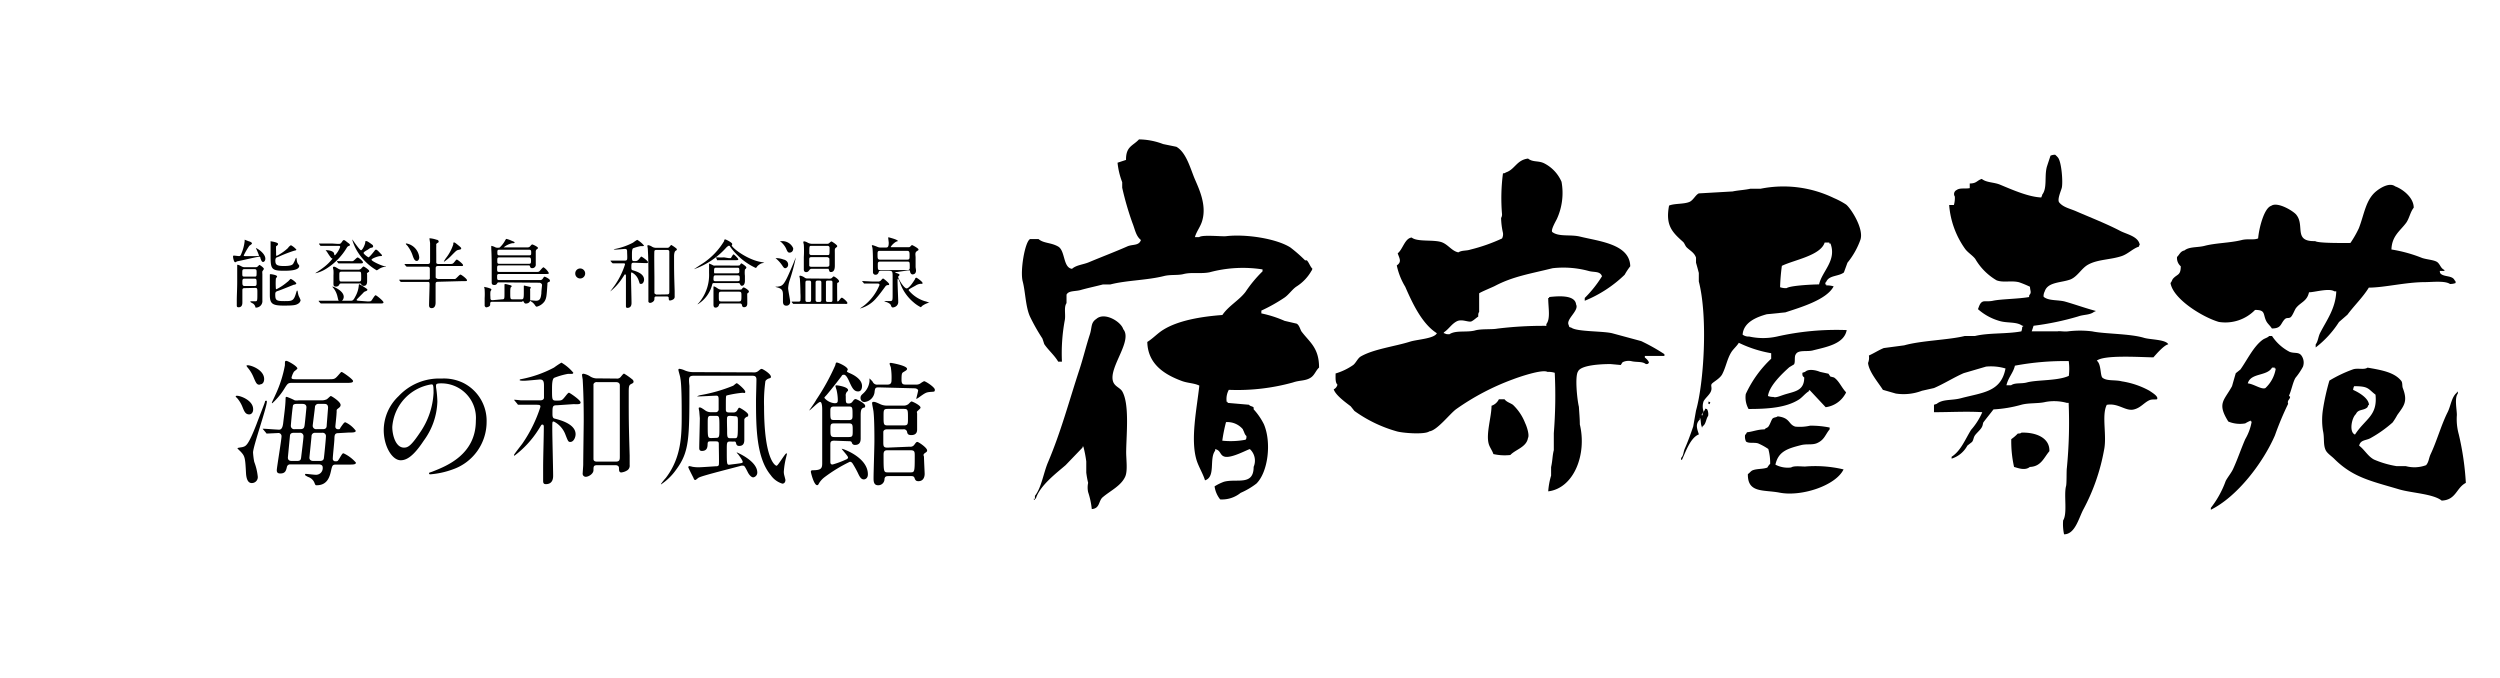
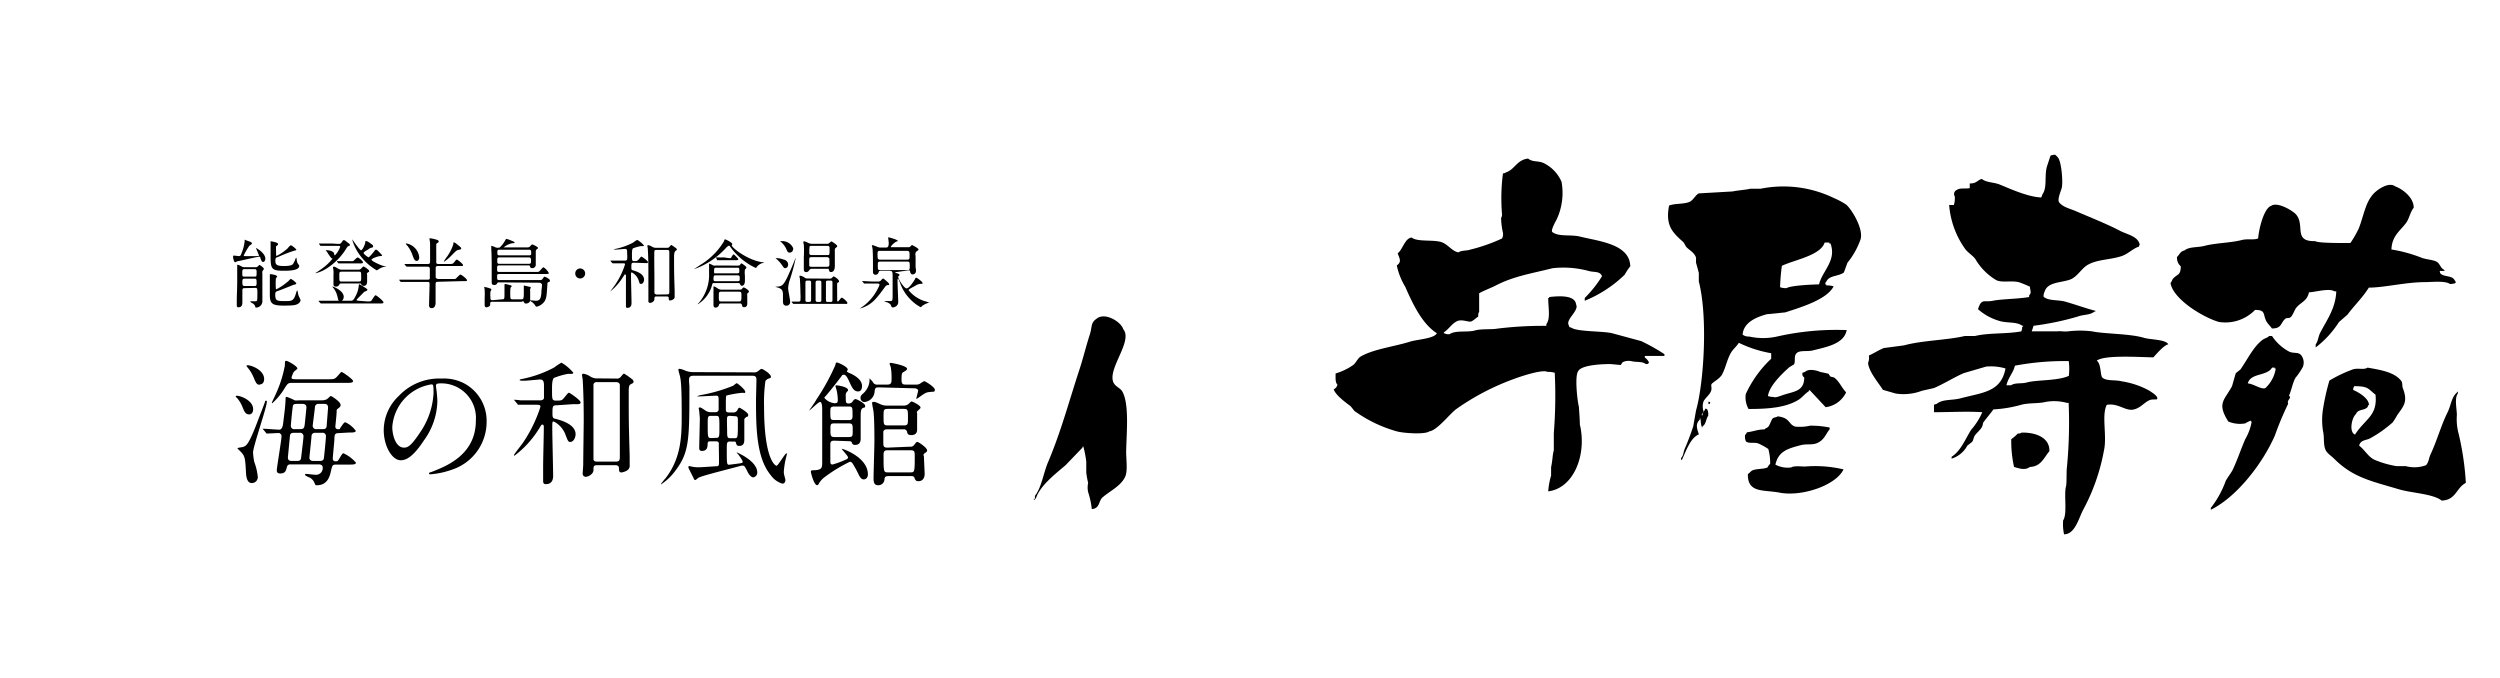
<svg xmlns="http://www.w3.org/2000/svg" viewBox="0 0 295 80">
  <defs>
    <style>.cls-1{fill-rule:evenodd;}.cls-2{fill:none;}</style>
  </defs>
  <title>hd_logo_tb</title>
  <g id="レイヤー_2" data-name="レイヤー 2">
    <g id="文字類">
      <path class="cls-1" d="M273.25,40.64V41A11.73,11.73,0,0,0,276,38l1-.87c.8-1.08,1.82-2.05,2.52-3.19,1.79,0,4.34-.64,6.58-.65.9,0,2.4-.19,3,.22a1.88,1.88,0,0,0,.66-.11c0-.23,0-.21-.12-.33-.25-.58-1.2-.37-1.64-.77-.09-.12-.07-.09-.11-.33h.55v-.11c-.44-.22-.45-.55-.77-.87s-1.23-.34-1.86-.55a16.77,16.77,0,0,0-3.62-1c.05-1.63,1.06-2.21,1.76-3.18.35-.51.47-1.26.87-1.75,0-1.22-1.33-2.21-2.19-2.52-.71-.53-1.85.27-2.19.54-1.28,1-1.44,2.7-2.09,4.39a12.38,12.38,0,0,1-1,1.75c-.67,0-3.79.05-4.16-.22-2.58.08-1.22-1.8-2.19-3.06-.25-.41-2.24-1.65-3-1.1-.86.27-1.45,2.72-1.54,3.84-.52.23-1.23,0-2,.21-1.37.33-3,.33-4.28.66-.83.23-1.83.08-2.41.55-.5.11-.58.48-.88.77a1.28,1.28,0,0,0,.44,1.1c0,1.07-.39.91-.87,1.42-.16.15-.18.4-.34.55.3,1.92,3.86,4.07,5.71,4.6a4.89,4.89,0,0,0,4.27-1.42c1.27,0,.91.5,1.32,1.32.16.32.48.56.66.87,1.15,0,1-.57,1.53-1.1.24-.22.42-.06.66-.21s.51-.92.66-1.1c.53-.69,1.31-.79,1.53-1.86.66,0,2.39-.53,3-.11h.22c-.07,2-1.14,3.42-1.86,4.82C273.54,39.7,273.56,40.22,273.25,40.64Zm-3.07.88a5.52,5.52,0,0,1-2.08-1.87h-.34c-.21.22-.49.25-.76.44-1.08.78-1.84,2.4-2.63,3.51l-.55.44c-.15.51-.29,1-.44,1.53-.93,1.71-1.8,2-.44,4.17a3.56,3.56,0,0,0,2,.22,4,4,0,0,1,.66-.33v.11h.1a6.16,6.16,0,0,1-.76,2.08c-.54,1.25-.88,2.31-1.43,3.51-.2.45-.66,1-.88,1.43a11.44,11.44,0,0,1-1.75,3.17v.22c3.11-1.54,6.14-5.51,7.56-8.77A36.28,36.28,0,0,1,270,47.65c-.16-.45.3-.55.22-.88h-.11v-.11c.26-.53.46-1.6.76-2.08a7.89,7.89,0,0,0,.88-1.31A1.43,1.43,0,0,0,271.6,42C271.27,41.49,270.77,41.74,270.18,41.52Zm-2.86,4.27c-.45.22-1.38-.49-2.08-.55.34-1.27,2.26-.82,2.86-1.86h.32v.11h.12A4,4,0,0,1,267.32,45.79Zm22.82,5.48a6.75,6.75,0,0,1-.23-2.3c0-.67-.3-2,.11-2.52v-.22h-.11v.11c-.63.49-.71,1.55-1.09,2.3-.75,1.49-1.28,3.42-2,4.94-.25.55-.2.9-.54,1.31a3.93,3.93,0,0,1-2.41.11h-1.1a11.19,11.19,0,0,1-2.63-.77c-.73-.38-1.13-1.18-1.76-1.64.16-.7.77-.59,1.32-.88a14.5,14.5,0,0,0,2.63-1.86,7.7,7.7,0,0,0,.55-.88c.78-1.09,1.27-1.58.65-3.18-.1-.28,0-.65-.21-.88-.82-1-2.35-1.25-3.95-1.53-.42.3-1.19,0-1.76.22a15.74,15.74,0,0,0-2.74,1.31,26.11,26.11,0,0,0-.76,3.4,8.16,8.16,0,0,0,0,2.52c.2.87,0,1.63.33,2.31.2.38.68.68,1,1,2.21,2.2,4.3,2.61,7.68,3.61,1.46.43,4,.52,5,1.32,1.71-.07,1.71-1.51,2.85-2.09A33.11,33.11,0,0,0,290.14,51.27ZM278,48.86c.26-.6.88-.39,1.32-.77.12-.1.05-.22.22-.33-.06-.81-1.25-1.48-1.87-1.75a1.06,1.06,0,0,1,.12-.44c1.74,0,1.61.31,2.52,1,.26,2.52-1.2,2.82-2.42,4.71C277.16,51,277.5,49.29,278,48.86Z" />
-       <path class="cls-1" d="M153,38.19l-1.42-.33a13.71,13.71,0,0,0-2.74-.88v-.33a19.41,19.41,0,0,0,2.74-1.54c.5-.34.93-1,1.42-1.31a5.21,5.21,0,0,0,1.76-1.86c.1-.12,0,0,.11-.22-.28-.28-.39-.71-.66-1H154a17,17,0,0,0-1.75-1.53c-1.7-1.06-5.28-1.59-7.57-1.32-.52.06-2.77-.2-3.18.11H141c.19-.7.68-1.23.88-2,.5-1.8-.37-3.64-.88-4.82s-1-3.17-2.19-3.84L137.25,17a8.15,8.15,0,0,0-2.85-.55c-.73.78-1.55.82-1.53,2.42l-1,.33a8.81,8.81,0,0,0,.55,2.3v.65a35.12,35.12,0,0,0,1.21,4.17c.3.74.4,1.53,1,2-.24.72-1,.47-1.64.77-1.4.62-3.09,1.26-4.49,1.85-.68.29-1.48.32-2,.78-1.08-.13-.78-2.14-1.64-2.63s-1.71-.36-2.31-.88h-1c-.6.29-1.2,3.74-.87,5s.33,3,.87,4.17A22.83,22.83,0,0,0,123,39.94c.08.22.15.44.22.66.47.71,1.21,1.32,1.65,2.08h.44a21.39,21.39,0,0,1,.32-4.82c.16-.67-.13-1.59.22-2.09v-1c.24-.49,1-.37,1.64-.54.76-.22,1.83-.45,2.64-.66H131c1.92-.5,4.33-.49,6.36-1,.75-.19,1.63-.06,2.29-.23,1-.25,2,0,3.08-.21a15.11,15.11,0,0,1,6.25-.34v.23a15,15,0,0,0-2,2.41c-.75,1-2,1.65-2.74,2.74-2.57.19-5.26.66-7,1.76-.65.4-1.18,1-1.86,1.42.06,2.64,2.07,3.86,4.06,4.6.72.27,1.47.25,2.08.55-.29,2.71-1.07,6.31-.33,8.78.24.79.77,1.63,1,2.4,1.3-.41.46-2.55,1.2-3.5V53c.68.13.53.72,1.1.88.81.25,2.84-.91,3-.88a1.85,1.85,0,0,1,.44,2.09c0,2.29-2,1.34-3.51,1.76a5.92,5.92,0,0,0-1.1.54,3.16,3.16,0,0,0,.66,1.54,3.48,3.48,0,0,0,2.41-.77,8.77,8.77,0,0,0,1.87-1.1c1.37-1.36,1.8-4.84.88-7a7.63,7.63,0,0,0-1.21-1.76v-.22c-.19-.18-.38-.11-.55-.32l-2.52-.22v-.12h-.11A2.25,2.25,0,0,1,145,46a24.51,24.51,0,0,0,7.57-.87c.8-.28,1.45-.16,2.08-.56.47-.29.6-.83,1-1.2,0-2.36-1.14-3-2.09-4.28C153.41,38.82,153.3,38.34,153,38.19Zm-6.35,12.5c.19.27.18.55.43.76,0,.26,0,.31-.11.44a9.44,9.44,0,0,1-2.74.11,18.8,18.8,0,0,1,.44-2.19A2.39,2.39,0,0,1,146.69,50.69Z" />
      <path class="cls-1" d="M132.43,46.19c-.27-.46-.91-.57-1.1-1.21-.49-1.67,2.36-4.78,1.21-6.14-.26-.89-2.22-2.07-3.18-1.2-.68.45-.48,1-.77,1.86-.42,1.29-.75,2.67-1.2,4.06-1.23,3.73-2.19,7.38-3.73,11-.52,1.22-.77,3-1.54,3.95v.33h.11c.46-1.53,2.41-3,3.51-3.95l2-2.08v-.11h.1a13.93,13.93,0,0,1,.34,1.75v1.32a10.41,10.41,0,0,0,.22,1.21,2.58,2.58,0,0,0,0,1.09,9.53,9.53,0,0,1,.43,2c1-.07.77-1,1.32-1.42.87-.74,2.15-1.33,2.63-2.42.32-.74.08-2.14.11-3.07C132.93,51.06,133.27,47.66,132.43,46.19Z" />
      <path class="cls-1" d="M122,59h.1c-.07-.21,0-.1-.1-.22Z" />
      <path class="cls-1" d="M190.26,39.33c-1.08-.28-4.16-.17-4.83-.66-.3-.11-.22,0-.33-.33-.35-.67,1.26-1.69.88-2.41-.12-1.16-2.09-1-3.18-.88v.11h-.11c0,1.16.29,2.43-.22,3.08v.21a44.36,44.36,0,0,0-5.81.33c-.6.12-1.91,0-2.63.22-1,.25-2.23-.06-3,.44-.28,0-.41,0-.55-.11h-.11v-.11c.56-.35.92-1,1.54-1.31s1.42.18,1.75,0,.47-.36.77-.55c0-.28,0-.41.11-.55V34.62c.08-.12,1.6-.74,1.86-.88,2.15-1.13,4.12-1.42,6.8-2.09a11.32,11.32,0,0,1,4.28.33c.62.17,1.27,0,1.53.55,0,.11.09,0,0,.11A13.87,13.87,0,0,1,187,35.16v.33a14.82,14.82,0,0,0,4.71-3.07,7.74,7.74,0,0,1,.66-1c-.06-2.62-3.65-2.94-5.92-3.5-1.13-.28-2.52.06-3.29-.55-.17-.25.39-1.21.55-1.53a7.36,7.36,0,0,0,.55-4.39,4.39,4.39,0,0,0-2.09-2.2c-.68-.31-1.3-.09-1.86-.54-1.36.17-1.55,1.3-2.63,1.64-.12.1-.1.07-.33.11a22.39,22.39,0,0,0-.11,4.82.79.79,0,0,1-.11.44,8.68,8.68,0,0,0,.22,1.76,1.06,1.06,0,0,1-.11.66,20.37,20.37,0,0,1-3.73,1.31c-.5.17-1,.06-1.42.33-.78-.15-1.21-.94-2-1.21-1-.32-2.85,0-3.51-.54-.81.08-1.05,1.4-1.65,1.86.18.57.53,1-.11,1.43a8,8,0,0,0,1,2.52c.87,2,2,4.39,3.73,5.48-.31.65-2.36.73-3.18,1-1.82.57-4.3.87-5.81,1.75-.35.21-.56.75-.88,1a7.23,7.23,0,0,1-2.08,1c0,.55-.05,1.06.22,1.32a.81.81,0,0,1-.44.55c.21.69,1.41,1.55,2,2l.44.55a15.92,15.92,0,0,0,5,2.41c.67.2,3.3.41,3.84,0,.93-.11,2.42-2.08,3.18-2.63a28.65,28.65,0,0,1,6.69-3.51c.59-.23,3.44-1.22,4.06-.88a2.63,2.63,0,0,1,.87.11,56.22,56.22,0,0,1-.11,7.13v2c-.17.64-.14,1.2-.32,2v1a8.55,8.55,0,0,0-.34,1.86c3-.36,4.59-4.32,3.73-7.9,0-.69-.07-1.38-.11-2.08-.19-.74-.5-3.59-.1-4.17.33-.74,2.62-.87,3.83-.87l1.21.11c.07-.11.14-.22.22-.33a1.62,1.62,0,0,1,1.09-.11c.6.13,1.24,0,1.65.33.23,0,.2,0,.33-.11s-.25-.53-.45-.66V42h2.31v-.21a22.75,22.75,0,0,0-2.74-1.54Z" />
-       <path class="cls-1" d="M178.53,47.77c-.36-.25-.73-.31-1-.66h-.66a1.5,1.5,0,0,1-.87.77c0,1.3-.67,3.3-.33,4.5.11.4.42.79.55,1.2a6,6,0,0,0,2,.11c.61-.65,1.9-.92,2.08-2,.2-.36-.15-1.4-.33-1.76A5.93,5.93,0,0,0,178.53,47.77Z" />
      <path class="cls-1" d="M217.83,24.13a9.25,9.25,0,0,0-1.43-.76,13.65,13.65,0,0,0-8.65-1.1h-1.21c-.58.14-1.51.19-2.08.32l-4,.23c-.39.18-.64.79-1.09,1-.67.29-1.8.17-2.42.44-.44,2.32.35,3.12,1.65,4.28.18.16.25.48.44.66.39.38.89.61,1.09,1.2V31c.09.3.25.89.33,1.21v1c1.09,4.24.59,12-.33,15.24l-.33,1.87c-.28.84-.65,1.85-1,2.63-.19.46-.13.78-.43,1.09v.22h.1c.43-.91,1-2.63,2-3-.19-.59-.47-1.21.11-1.75v-.22c.15.2.08.78.22,1v.11c.14.07.07-.06.11-.11.4-.21.39-.87.65-1.21a1.27,1.27,0,0,0-.11-.77c-.11-.1,0,0-.21-.1a2,2,0,0,1-.33.54V49h-.11c0-.23.16-.29.22-.44a1.89,1.89,0,0,1,0-1.2c.2-.4.72-.77.88-1.21s-.09-.66.11-.88.93-.6,1.2-1.09c.46-.87.58-1.81,1.09-2.63.24-.38.65-.71.88-1.1A14.21,14.21,0,0,0,209,41.68v.65a13.4,13.4,0,0,0-3,4.17,2.78,2.78,0,0,0,.33,1.76c2.39,0,4.43-.17,5.92-1.1.43-.27.74-.72,1.2-1v-.11h.11l1.87,2a3.12,3.12,0,0,0,2.3-1.54c.09-.12,0,0,.11-.22-.52-.52-.81-1.33-1.43-1.75l-.43-.11-.22-.33-1-.22c-.44-.19-1.35-.4-1.76,0l-.32.11c0,.32,0,.38.22.55,0,1.68-1.26,1.64-2.52,2.08-.28.09-.89.35-1.1.22a1.84,1.84,0,0,1-.66-.11c.16-1.23,1.73-2.69,2.52-3.4l.55-.33c.19-.28,0-.93.22-1.2.29-.55,1.31-.27,2-.45,1.54-.4,3.7-.74,4-2.4a31.79,31.79,0,0,0-8.22.76,7.57,7.57,0,0,1-3.29,0,1.16,1.16,0,0,1-.77-.22c.1-1.45,1.62-2.07,2.85-2.41l2.19-.22c1.82-.6,4.88-1.49,5.7-3.07a2.67,2.67,0,0,0-.87-.11v-.11h-.11c0-.23,0-.2.11-.33.35-.78,1.44-.6,2.08-1.09L218,31a9.11,9.11,0,0,0,1.54-2.74C219.94,26.94,218.38,24.55,217.83,24.13Zm-3.18,9.43c-.72,0-3.39.13-3.83.44a2,2,0,0,1-.77-.11,24,24,0,0,1,.21-2.52c1.43-.7,4.57-1.21,5.05-2.75h.55v.12H216C216.75,30.75,215,32,214.65,33.56Z" />
      <path class="cls-1" d="M201.6,47.38c.05.23-.18.16.12.32C201.79,47.46,201.94,47.5,201.6,47.38Z" />
      <path class="cls-1" d="M213,55.05c-.48,0-1.34-.11-1.64.11a3.13,3.13,0,0,1-1.86-.33c.34-1.57,1.44-1.9,3-2.3.69-.18,1.28,0,1.86-.22.93-.39,1-1,1.54-1.65v-.21a11.06,11.06,0,0,0-2.31-.22,5.4,5.4,0,0,1-1.75.11c-.83-.26-.58-1.05-2.08-1.21-.15.13-.37.1-.55.22s-.31.69-.55,1c-.12.15-.32.15-.44.32-.83,0-1.34.26-2.08.34a1.07,1.07,0,0,1-.22.32,1.34,1.34,0,0,0,.11.77c.35.26.94.07,1.43.22a7.26,7.26,0,0,1,1.2.66,6.12,6.12,0,0,1,.22,1.75,1.81,1.81,0,0,0-.33.44c-.49.2-1.24.12-1.75.33-.2.08-.36.33-.55.44-.05,2.28,1.86,1.83,3.73,2.19,2.59.51,6.64-.83,7.56-2.74A14.46,14.46,0,0,0,213,55.05Z" />
      <path class="cls-1" d="M254.1,42.17c.33-.37,1.25-1.45,1.76-1.54-.3-.58-2.09-.54-2.85-.76-1.65-.51-4.73-.46-6.14-.77a11.5,11.5,0,0,0-2.85,0c-.44.06-1.09-.07-1.21,0h-3.07c.08-.22.15-.44.22-.66a32.68,32.68,0,0,0,5.26-1.1c.66-.24,1.38-.15,1.87-.54.2-.08.1,0,.21-.11-1.14-.3-2.39-.75-3.61-1.1-.83-.23-1.93-.07-2.52-.55-.08-.07,0-.48.11-.66.36-1.14,2-1,3.07-1.42.85-.38,1.28-1.33,2.08-1.75,1.15-.62,2.62-.55,3.95-1,.75-.26,1.34-.91,2-1.1.08-.2,0-.1.11-.22-.16-1-1.53-1.24-2.3-1.64-1.58-.83-3.5-1.58-5.16-2.3-.76-.34-1.6-.48-2.07-1.1-.19-.36.2-1.24.32-1.65.17-.58,0-3.07-.44-3.61a2.57,2.57,0,0,0-.33-.33,1.33,1.33,0,0,0-.55.11c-.14.43-.29.87-.43,1.31-.31,1.13.07,2.51-.55,3.29,0,.11-.08.22-.11.33-1.57-.06-3.62-1-4.94-1.54-.72-.27-1.53-.21-2.08-.65-.59.19-.6.54-1.42.54v.55c-.54.1-1.17-.06-1.54.22a.52.52,0,0,0-.22.77,3,3,0,0,1-.11,1H230a10.29,10.29,0,0,0,1.87,5.16c.31.44.89.78,1.21,1.2a7,7,0,0,0,2.52,2.53c.8.3,1.69,0,2.63.22a11.62,11.62,0,0,1,1.31.54c0,.4.18.63,0,.88s-.07.22-.11.33c-1.26.23-3.3.23-4.27.44-.55.12-1,0-1.21.11-.32.14-.42.56-.55.88A6.51,6.51,0,0,0,236,37.89c.87.25,2,.06,2.62.55h.11v.11h-.11a1.5,1.5,0,0,1-.1.55c-1.73.33-3.84.15-5.48.55h-1.21c-1.9.47-5.12.53-7.13,1.1l-2.41.32c-.56.22-1.19.63-1.76.88a1.67,1.67,0,0,1-.1.88c.1,1.05,1.25,2.36,1.75,3.17l1.53.44a6.1,6.1,0,0,0,3.08-.33l1.42-.32c1.13-.48,2.38-1.27,3.51-1.76l2.63-.77a6,6,0,0,1,2.3.22c-.53,2.78-2.65,2.82-5.26,3.51-1.08.29-2.13.08-2.85.66l-.33.11v.88c2,0,3.86-.12,5.7,0a7.83,7.83,0,0,1-1.32,2.08c-.7,1.12-1.2,2.47-2.3,3.18v.22a3.19,3.19,0,0,0,1.86-1.54l.55-.43c.19-.25.16-.51.34-.77s.57-.59.76-.88.15-.43.23-.65c.39-.52.79-1,1.2-1.54a15,15,0,0,0,3.29-.55c.9-.24,2-.12,2.85-.33a5.66,5.66,0,0,1,2.52.11h.21a55.4,55.4,0,0,1-.21,7.68c-.06.39,0,1.94-.11,2.19-.25,1.09.19,3.19-.33,4a5.59,5.59,0,0,0,.11,1.64c1.33,0,1.75-2,2.31-3a23.67,23.67,0,0,0,2.4-6.91c.38-1.71-.31-4.13.33-5.37,1.36-.24,2.21.78,3.18.55.82-.19,1.21-.81,1.86-1.1.32-.14.77-.05.89-.11.21-.33-.58-.78-.89-1A9.82,9.82,0,0,0,250.38,45c-.78-.21-1.79,0-2.3-.44-.27-.29-.12-1.6-.66-2C248.28,41.86,252.41,42.14,254.1,42.17Zm-10,2.19c-1.32.6-3.72.44-4.93.77-.65.18-1.39,0-1.86.33h-.55c.22-.94.8-1.45,1-2.31a31.66,31.66,0,0,1,6.35-.54A6.83,6.83,0,0,1,244.12,44.36Z" />
      <path class="cls-1" d="M238.54,51.05c-.13.1-.19.1-.44.11a4.88,4.88,0,0,1-.77.66,13.77,13.77,0,0,0,.33,3.28c.45.12,1.29.47,1.86,0,1.34-.05,1.66-1.11,2.31-1.86C241.88,51.6,240.14,51,238.54,51.05Z" />
      <path d="M30.19,29.27a0,0,0,0,1,0,0c.12,0,1.12.61,1.12,1.26,0,.2-.12.38-.27.38s-.21-.17-.32-.47c0-.09,0-.15-.15-.15s-1.74.37-2.07.44l-.53.11a1.06,1.06,0,0,1-.21.11c-.16,0-.26-.52-.26-.66s.05-.13.14-.13l.55.06c.18,0,.21-.08.3-.31a5.17,5.17,0,0,0,.38-1.46c0-.15,0-.17,0-.17s.46.19.55.21.31.12.31.23-.29.25-.32.3a8.72,8.72,0,0,0-.65,1.12c0,.08.1.08.16.08.36,0,.95,0,1.3,0s.33,0,.33-.1A8,8,0,0,0,30.19,29.27ZM28.86,34c-.09,0-.26,0-.26.23v1.43c0,.17,0,.6-.45.6-.21,0-.21-.13-.21-.22s0-.47,0-.56c0-.63.05-1.42.05-2.19s0-1.16,0-1.31,0-.57,0-.68,0-.05.06-.05.12,0,.48.2a.72.72,0,0,0,.35.08h1.26a.32.32,0,0,0,.25-.07c.06-.05.2-.2.23-.2s.52.32.52.48a2.11,2.11,0,0,1-.18.27,1.28,1.28,0,0,0,0,.31s0,1.14,0,1.35,0,1.5,0,1.77a.77.77,0,0,1-.74.86c-.06,0-.08,0-.1-.13a.71.71,0,0,0-.26-.35s-.32-.15-.32-.22a.06.06,0,0,1,.06-.05l.48,0c.29,0,.29,0,.29-1,0-.5,0-.58-.28-.58ZM30,32.64c.27,0,.28,0,.28-.52,0-.22,0-.36-.24-.36H28.85c-.26,0-.26.11-.26.47s0,.41.28.41Zm0,1.11c.14,0,.28,0,.28-.28,0-.51,0-.59-.28-.59H28.87c-.27,0-.27.14-.27.41s0,.46.27.46Zm4.66-.15s-1.5.61-1.78.7-.4.13-.4.42c0,.7.09.81,1.05.81s1.13,0,1.42-1c.07-.22.08-.25.12-.25s0,.06.06.1a2.3,2.3,0,0,0,.13.57,4,4,0,0,1,.21.47.58.58,0,0,1-.3.42c-.27.18-.61.22-1.69.22-1.31,0-1.62-.21-1.64-1.18,0-.31,0-1.85,0-2.2,0,0,0-.24,0-.28s.07-.05.1-.05.76.09.76.28a2.29,2.29,0,0,1-.15.24,8.62,8.62,0,0,0,0,1.15s0,.11.07.11a6.2,6.2,0,0,0,1.31-.88c.06,0,.31-.34.39-.34a2,2,0,0,1,.65.51C34.94,33.54,34.87,33.57,34.69,33.6Zm-2.17-3c0,.54,0,.79,1,.79s1.08-.19,1.18-.41a2.07,2.07,0,0,0,.19-.43s.06-.13.1-.13.06.35.08.4a.78.78,0,0,0,.15.35c.06.08.12.14.12.2,0,.58-1.29.58-1.85.58-1.44,0-1.53-.25-1.53-1.73,0-.23,0-1.24,0-1.45,0,0,0-.25,0-.29s.05,0,.07,0,.81.12.81.3-.21.24-.23.29,0,.65,0,.76c0,.32,0,.36.08.36A5.83,5.83,0,0,0,34,29.25c0-.06.27-.31.34-.31a2.21,2.21,0,0,1,.63.51c0,.07-.06.1-.25.13a17.44,17.44,0,0,0-1.79.69l-.33.13A.27.27,0,0,0,32.52,30.63Z" />
      <path d="M39.87,28.78c.28,0,.31,0,.48-.24s.16-.2.2-.2l.08,0c.06,0,.35.25.42.3s.24.17.24.24,0,.11-.18.16a.44.44,0,0,0-.17.16,7.38,7.38,0,0,1-2.46,2.52,4,4,0,0,1-1.28.53s0,0,0,0,.08-.07.11-.09c.2-.12.55-.36.8-.55a5.78,5.78,0,0,0,1.13-1.09s-.12-.05-.16-.08a6.68,6.68,0,0,1-.5-.73,2,2,0,0,1-.16-.19h0c.76,0,1,.28,1,.39s.06.22.1.22a2.71,2.71,0,0,0,.62-1c0-.12-.13-.12-.21-.12h-.72c-.21,0-.81,0-1.12,0l-.19,0s0,0-.08,0l-.17-.21s0,0,0-.06,0,0,0,0l.39,0c.26,0,.73,0,1.22,0Zm3.5,6.79c.27,0,.37,0,.46-.1s.38-.63.49-.63.93.68.93.83-.17.14-.48.14H39.18c-.67,0-1,0-1.12,0l-.19,0s0,0-.08-.05l-.18-.21s0,0,0-.06,0,0,0,0l.39,0c.44,0,.81,0,1.22,0h2.11c.24,0,.35,0,.59-.48a3.22,3.22,0,0,0,.42-1.36s0-.11.07-.11a6.18,6.18,0,0,1,.65.39c.25.17.29.19.29.27s-.14.16-.28.19a.71.71,0,0,0-.23.19l-.68.69s-.08.08-.08.13.13.09.24.09Zm-4.16-1.75s0,0,.06,0,1.29.47,1.29,1.21c0,.14-.09.5-.38.5s-.25-.12-.35-.49a2.52,2.52,0,0,0-.45-1A1.3,1.3,0,0,1,39.21,33.82Zm3-2a.49.49,0,0,0,.48-.21c.14-.14.16-.16.22-.16s.65.38.65.52,0,.07-.16.19-.08.14-.08.28,0,.64,0,.75,0,.54-.38.54a.35.35,0,0,1-.33-.21c0-.07-.13-.07-.22-.07H40.29c-.09,0-.18,0-.23.08a.42.42,0,0,1-.44.29c-.23,0-.27-.15-.27-.31a1.73,1.73,0,0,1,0-.22c0-.24,0-.54,0-.78a5.28,5.28,0,0,0,0-.61c0-.05-.06-.26-.06-.31a.11.11,0,0,1,.11-.12c.08,0,.13,0,.5.23a.75.75,0,0,0,.46.12Zm-1-.74c-.63,0-.94,0-1,0h-.19s0,0-.08,0l-.17-.2s0,0,0-.07,0,0,0,0l.4,0c.35,0,.75,0,1.1,0a1.08,1.08,0,0,0,.36,0c.11,0,.46-.43.57-.43s.63.42.63.57-.17.13-.48.13Zm1.16,2.14c.25,0,.25-.14.25-.43,0-.7,0-.73-.25-.73H40.29c-.25,0-.25.12-.25.42,0,.7,0,.74.25.74Zm1.06-2.83c.15,0,.64-.64.72-.74s.13-.19.2-.19.13,0,.42.31.3.3.3.37,0,.07-.23.08-1,.28-1,.43,1,.63,1.47.75c0,0,.23.05.23.09s0,0-.21,0a1.79,1.79,0,0,0-.68.3,1,1,0,0,1-.2.11,6.61,6.61,0,0,1-2.31-2.28,5.87,5.87,0,0,1-.55-1.24s0-.16-.06-.19a0,0,0,0,1,0,0s.91,1.34,1.07,1.34.45-.61.49-.86,0-.22.15-.22.7.44.71.44a.28.28,0,0,1,.08.18c0,.14-.16.16-.26.17s-.38.24-.45.27-.4.22-.42.33S43.38,30.35,43.49,30.35Z" />
      <path d="M51.68,33.25c-.26,0-.28.12-.28.29v1.14c0,.16,0,.85,0,1s0,.68-.46.68c-.21,0-.31-.11-.31-.34,0-.38.06-2.11.06-2.46s-.11-.29-.26-.29H48.69c-.79,0-1,0-1.14,0h-.18s0,0-.08,0l-.17-.2s0,0,0-.07h0l.39,0c.44,0,.81,0,1.22,0h1.74a.23.23,0,0,0,.25-.12c0-.07,0-1,0-1.11s0-.3-.26-.3H49.31c-.78,0-1,0-1.13,0l-.19,0s0,0-.08-.06l-.17-.21s0,0,0-.05,0,0,0,0l.39,0,1.23,0h1.12c.25,0,.27-.12.27-.34,0-.43,0-1.64,0-2.11,0-.09-.07-.45-.07-.53s0-.05.09-.05a3.4,3.4,0,0,1,.75.17c.09,0,.24.07.24.2s0,.08-.17.2-.1.16-.11.37,0,.68,0,1.07c0,.11,0,.83,0,.84,0,.18.19.18.26.18h1.24c.39,0,.44,0,.6-.19s.25-.33.33-.33.73.51.73.65-.06.11-.47.11H51.69c-.25,0-.28.12-.28.29s0,1,0,1.06.19.18.28.18l2,0c.12,0,.52-.52.64-.52s.77.51.77.65,0,.12-.46.12Zm-2.5-2.46c-.26,0-.37-.29-.51-.7a3.76,3.76,0,0,0-.53-1c0-.05-.25-.25-.25-.31s.06-.05.08-.05a1.85,1.85,0,0,1,1.5,1.64C49.47,30.59,49.35,30.79,49.18,30.79Zm5.24-1.46c0,.1-.12.11-.34.16s-.28.13-.8.65a4.87,4.87,0,0,1-.89.75.06.06,0,0,1,0-.06,3.19,3.19,0,0,1,.22-.36,5.22,5.22,0,0,0,.88-1.64c0-.17,0-.22.08-.22s.1,0,.47.3S54.42,29.24,54.42,29.33Z" />
      <path d="M59.25,35.32c.28,0,.28-.07.28-.71,0,0,0-.63,0-.68s0-.24,0-.31,0-.1.11-.1.36.08.42.09c.22.06.31.08.31.16s0,.06-.08.12-.08.45-.08.61c0,.77,0,.82.29.82h1c.23,0,.31,0,.31-.73,0-.16,0-.38,0-.5s0-.25,0-.31,0-.08.07-.08l.63.15c.05,0,.12,0,.12.1a.46.46,0,0,1-.07.14.38.38,0,0,0,0,.18c0,.16,0,.93,0,1.11,0,.43-.46.44-.52.44s-.13,0-.25-.21-.08,0-.22,0H58.11c-.26,0-.27.08-.27.34s-.43.32-.47.32-.18-.1-.18-.21,0-.76,0-.89a8,8,0,0,0,0-.95c0-.16-.06-.31-.06-.35s.06,0,.07,0a3.06,3.06,0,0,1,.69.19.17.17,0,0,1,.1.13s-.11.18-.12.22a3.63,3.63,0,0,0,0,.64c0,.26,0,.37.27.37Zm-.34-2c-.11,0-.18,0-.23.09s-.11.22-.35.22-.31-.11-.31-.31c0,0,0-.1,0-.14,0-.6,0-.63,0-1.27,0-.83,0-1.75-.05-2.57,0,0,0-.21,0-.25s0-.08,0-.08a1.69,1.69,0,0,1,.44.15.53.53,0,0,0,.3.07c.2,0,.21,0,.28-.05a3.14,3.14,0,0,0,.55-.69c.15-.26.17-.3.21-.3a2.59,2.59,0,0,1,.58.2c.36.15.39.16.39.23s-.08.08-.28.08a2.3,2.3,0,0,0-1,.49s0,0,.13,0h2.68a.36.36,0,0,0,.31-.13c.17-.2.19-.21.26-.21s.66.28.66.4-.18.18-.21.23a.52.52,0,0,0-.05.28c0,.2,0,1.19,0,1.41a.41.41,0,0,1-.45.47c-.15,0-.18-.07-.24-.22s-.09-.1-.22-.1H58.91c-.24,0-.25.08-.25.38s0,.39.25.39h4.22c.35,0,.43,0,.52-.08s.38-.47.49-.47a1.83,1.83,0,0,1,.62.67c0,.12-.05.12-.46.12H58.92c-.22,0-.26.08-.26.25,0,.41,0,.47.27.47h4.79a.35.35,0,0,0,.34-.19c.1-.15.14-.21.2-.21s.63.26.63.44,0,.11-.17.2-.11.11-.13.31c-.09,1.38-.11,1.56-.32,1.94a1.63,1.63,0,0,1-.93.65c-.07,0-.12-.05-.18-.13a1.55,1.55,0,0,0-.37-.41s-.29-.17-.29-.22,0,0,.06,0l.67.06c.49,0,.58-.28.65-.87,0-.32.08-.89.08-1s-.16-.26-.31-.26Zm0-3.85c-.22,0-.22.1-.22.32s0,.34.22.34h3.54c.23,0,.23-.1.23-.3s0-.36-.23-.36Zm0,.9c-.23,0-.23.15-.23.33,0,.34,0,.43.25.43h3.5c.23,0,.23-.14.23-.34s0-.42-.22-.42Z" />
      <path d="M67.88,32.27a.58.58,0,0,1,.58-.59.59.59,0,0,1,0,1.18A.58.58,0,0,1,67.88,32.27Z" />
      <path d="M74.81,31c-.31,0-.31.07-.31.6,0,.23.07.27.16.29C75,32,76,32.25,76,33c0,.2-.12.5-.34.5s-.15,0-.32-.47a1.63,1.63,0,0,0-.78-.88c-.1,0-.1,0-.1.49s.06,2.65.06,3.1c0,.13,0,.59-.49.59-.17,0-.17-.13-.17-.26s0-.7,0-.83c0-.7,0-2,0-2.71,0,0,0-.15-.09-.15s-.07.05-.3.38A6.62,6.62,0,0,1,72,34.4s0,0,0,0,.5-.67.56-.76a9.17,9.17,0,0,0,1.19-2.43c0-.13,0-.14-.41-.14-.08,0-.61,0-.85,0l-.19,0s0,0-.08-.06l-.17-.2a.15.15,0,0,1,0-.06,0,0,0,0,1,0,0l.4,0,1.07,0h.2c.09,0,.24,0,.28-.15s0-.71,0-.81c0-.28,0-.42-.28-.42,0,0-.88.08-1,.08s-.3,0-.3,0,.06-.05.1-.06a7.8,7.8,0,0,0,2.18-.76,4.69,4.69,0,0,1,.49-.33,3,3,0,0,1,.79.66c0,.06,0,.08-.12.08h-.25a5.51,5.51,0,0,0-.91.26c-.13.1-.13.49-.13.77,0,.67,0,.74.27.74s.38,0,.6-.28.21-.25.25-.25.77.49.77.65-.19.11-.48.11Zm3.91-1.76a.3.3,0,0,0,.28-.12c.16-.19.18-.21.22-.21a4.34,4.34,0,0,1,.58.4.19.19,0,0,1,.07.13c0,.07-.07.11-.13.14s-.2.15-.2.69c0,1.68,0,1.93.07,4.07,0,.09,0,.52,0,.62a.37.37,0,0,1-.13.34.86.86,0,0,1-.42.16c-.15,0-.15-.16-.15-.3s-.11-.18-.25-.18H77.49c-.26,0-.27.08-.27.33s-.33.43-.5.43a.2.2,0,0,1-.21-.24c0-.08,0-.46,0-.55,0-.42,0-2.62,0-2.88,0-.52,0-1.58-.07-2.73,0-.05-.05-.28-.05-.33s.05-.08.11-.08a1.2,1.2,0,0,1,.39.15.88.88,0,0,0,.55.16Zm0,5.5c.26,0,.26-.15.26-.34V29.7c0-.18-.15-.21-.26-.21H77.47c-.07,0-.21,0-.25.13s0,2.65,0,3.05c0,.94,0,1.87,0,1.92s.18.17.26.17Z" />
      <path d="M89.82,31.09a1.63,1.63,0,0,0-.45.32c-.12.18-.14.2-.21.2a7.71,7.71,0,0,1-3-2.5C86.11,29,86.06,29,86,29s-.24.14-.36.28a9.2,9.2,0,0,1-3.76,2.49s0,0,0,0,.81-.55,1-.66a8.21,8.21,0,0,0,2.57-2.67c0-.15.05-.19.13-.19s.82.37.82.54-.06.12-.06.14c0,.31,1.88,1.75,3.54,2a2,2,0,0,1,.31.08S89.85,31.07,89.82,31.09Zm-3,.25c.4,0,.44,0,.5-.08s.1-.18.16-.18.59.35.59.48-.15.21-.17.25a2.87,2.87,0,0,0,0,.73s0,.57,0,.61c0,.23-.08.57-.36.57-.1,0-.11,0-.25-.25,0-.07-.15-.07-.21-.07H84.3c-.21,0-.22,0-.3.32a3.81,3.81,0,0,1-1.69,2.2s0,0,0,0a.5.5,0,0,1,.15-.18,5.1,5.1,0,0,0,1.21-3.54c0-.16,0-.86,0-1s0-.1,0-.1a2.94,2.94,0,0,1,.51.23,1.08,1.08,0,0,0,.3,0Zm.29,2.84c.29,0,.39,0,.44-.08s.12-.18.21-.18.61.31.61.47-.17.2-.19.25,0,.17,0,1.12c0,.16,0,.49-.39.49-.19,0-.22-.15-.24-.26a.22.22,0,0,0-.25-.18H85.1c-.06,0-.21,0-.25.13a.42.42,0,0,1-.41.36c-.25,0-.25-.25-.25-.4s0-1.3,0-1.54a2.28,2.28,0,0,0,0-.31s0-.13,0-.18,0-.07.06-.07.2.07.46.25a.81.81,0,0,0,.5.13Zm-.08-1c.26,0,.26-.07.26-.32s0-.37-.26-.37H84.47c-.2,0-.28,0-.28.49,0,.2.15.2.25.2Zm-2.53-1.59c-.21,0-.24.08-.24.4s0,.26.24.26H87c.07,0,.24,0,.24-.18,0-.42,0-.48-.24-.48ZM86,30.46c.23,0,.25,0,.27-.05.21-.35.24-.39.3-.39s.55.48.55.57-.07.11-.27.11h-1.5c-.14,0-.4,0-.61,0l-.14,0s0,0,0-.07l-.1-.2s0-.05,0-.06a0,0,0,0,1,0,0l.22,0a5.67,5.67,0,0,0,.71,0Zm1.19,5.11c.27,0,.3-.08.3-.64,0-.4,0-.51-.29-.51H85.1c-.28,0-.28.11-.28.48,0,.6,0,.67.28.67Z" />
      <path d="M93.18,33.08A3.69,3.69,0,0,0,93,34c0,.26.24,1.38.24,1.61a.43.43,0,0,1-.45.46c-.4,0-.4-.35-.4-.53s0-.54,0-.62c0-.51,0-.82-.65-1a.81.81,0,0,1-.25-.09l.22,0c.69-.09.8-.11,1.85-2.61.06-.13.29-.73.35-.84s0,0,0,0A24.38,24.38,0,0,1,93.18,33.08ZM93,31.22a.41.41,0,0,1-.33.43c-.13,0-.2-.07-.37-.33a3.86,3.86,0,0,0-.79-.86l0,0s0,0,.07,0a2.34,2.34,0,0,1,.86.16C92.69,30.66,93,30.86,93,31.22Zm.59-1.86a.42.42,0,0,1-.42.45c-.2,0-.26-.13-.43-.52a2.45,2.45,0,0,0-.6-.75c-.08-.05-.1-.07-.1-.08s0,0,.14,0a1.39,1.39,0,0,1,1.39.77A1,1,0,0,1,93.61,29.36Zm4.31,3.52a.36.36,0,0,0,.3-.12c.12-.13.13-.14.19-.14s.62.35.62.58a.15.15,0,0,1-.06.11c-.13.06-.14.07-.16.12s0,1.67,0,2.07c0,0,0,.07.06.07s.13-.07.16-.11c.23-.3.25-.33.34-.33s.64.46.64.61-.08.12-.33.12H95c-.26,0-.69,0-1.05,0l-.27,0s0,0-.08,0l-.17-.2a.13.13,0,0,1,0-.07h0l.81,0a.21.21,0,0,0,.21-.11,6.56,6.56,0,0,0,0-.92c0-.72-.06-1.6-.06-1.65s-.06-.28-.06-.32.07-.06.1-.06a1.23,1.23,0,0,1,.53.24.5.5,0,0,0,.32.09Zm-2.14-1.16a.29.29,0,0,0-.24.13c-.11.15-.19.26-.4.26s-.27-.17-.27-.3,0-1.23,0-1.47a12,12,0,0,0,0-1.48s-.06-.24-.06-.28,0-.1.13-.1a1.29,1.29,0,0,1,.4.16,1.11,1.11,0,0,0,.57.13h1.73a.36.36,0,0,0,.2-.06s.23-.22.29-.22.68.41.68.54-.07.12-.19.23-.09.26-.09.69c0,.2,0,1.14,0,1.36s0,.79-.46.79c-.15,0-.17-.05-.23-.24s-.05-.14-.24-.14Zm-.48,1.39c-.24,0-.24.09-.24.42v1.88c0,.22.15.22.24.22h.19c.24,0,.24-.1.24-.42V33.34c0-.23-.16-.23-.24-.23Zm.48-4.1c-.26,0-.26,0-.26.83a.23.23,0,0,0,.26.26h1.87c.26,0,.26,0,.26-.83a.23.23,0,0,0-.26-.26Zm0,1.33c-.21,0-.27.09-.27.24v.73c0,.06,0,.17.27.17h1.82c.2,0,.29-.07.29-.23s0-.64,0-.71-.14-.2-.28-.2Zm.69,2.77a.2.2,0,0,0-.21.2v2.12a.21.21,0,0,0,.21.2h.27a.19.19,0,0,0,.2-.21V33.3a.19.19,0,0,0-.2-.19Zm1.24,0c-.1,0-.23,0-.23.2v2.12c0,.2.15.2.23.2H98c.11,0,.23,0,.23-.21V33.3c0-.19-.15-.19-.23-.19Z" />
      <path d="M101.71,33.16l0,0s0,0,0,0l1.19.06h.65a.47.47,0,0,0,.37-.1s.22-.26.28-.26.72.53.72.67-.09.1-.16.11a.37.37,0,0,0-.3.18c-.29.39-.73,1-1,1.29a3.79,3.79,0,0,1-2,1.3s.44-.31.52-.37a5.94,5.94,0,0,0,1.8-2.41c0-.17-.14-.17-.24-.17h-1.27l-.28,0s-.06,0-.08-.07Zm4.12-1.06c-.15,0-.21,0-.21,0s0,.06.22.14.3.11.3.2-.16.17-.16.22c0,.21.68,1.37,1,1.37s.85-.86,1-1.1c0-.09.08-.16.15-.16s.73.47.73.62-.06.09-.25.1a1.3,1.3,0,0,0-.6.23c-.74.4-.79.43-.79.53a4,4,0,0,0,1.94,1.3c.07,0,.5.16.5.18s0,0-.09,0a2.52,2.52,0,0,0-.77.38s-.11.14-.15.14a4.09,4.09,0,0,1-.88-.6,5.27,5.27,0,0,1-1.59-2.35c-.16-.36-.17-.4-.22-.4s-.05.07-.05.25c0,.38.08,2.26.08,2.42a.62.62,0,0,1-.28.59.78.78,0,0,1-.34.12c-.15,0-.18-.08-.26-.29s-.55-.36-.6-.38-.19-.06-.15-.08.54,0,.65,0c.32,0,.32-.08.32-.82,0-.28,0-1.65,0-2,0-.68,0-.76-.49-.76H104c-.14,0-.26,0-.3.12s-.11.35-.38.35a.29.29,0,0,1-.31-.3c0-.12,0-.67,0-.79,0-.49,0-1.65-.06-2.06,0-.05-.07-.23-.07-.27s0-.07.1-.07a5.51,5.51,0,0,1,.6.22,1,1,0,0,0,.4.06h.5c.23,0,.39,0,.39-.57,0-.07-.06-.5-.06-.55s0-.09.06-.09l.48.14c.18.06.6.19.6.31s0,0,0,0l-.19.06a1.93,1.93,0,0,0-.65.61c0,.05,0,.05.07.05h2a.31.31,0,0,0,.21-.05s.17-.2.23-.2.76.38.76.51,0,.07-.22.23-.12.46-.12.73,0,.49,0,1.12c0,.05.05.34.05.4,0,.45-.33.47-.43.47s-.24-.13-.27-.33-.07-.14-.25-.14Zm-2-2.5c-.28,0-.28.12-.28.48s0,.56.28.56h3.22c.28,0,.28-.12.28-.48s0-.56-.28-.56Zm0,1.27c-.25,0-.25.17-.25.36,0,.54,0,.64.25.64h3.26c.26,0,.26-.17.26-.36,0-.54,0-.64-.26-.64Z" />
      <path d="M29.41,48.9c-.44,0-.58-.34-.78-.83A3.67,3.67,0,0,0,28,47a1.16,1.16,0,0,1-.19-.21c0-.08.07-.09.17-.09.4,0,1.89.54,1.89,1.58C29.89,48.64,29.68,48.9,29.41,48.9ZM29.7,57c-.53,0-.64-.7-.67-1.15-.09-1.8-.13-2-.57-2.49-.06-.08-.44-.41-.44-.47s.57-.11.65-.15c.36-.11.63-.19,1.6-2.69.33-.89,1-2.56,1-2.65s.05-.11.13-.11.09,0,.09.11c0,.66-1.63,5.28-1.63,6A8,8,0,0,0,30,54.5a6.76,6.76,0,0,1,.41,1.68A.7.7,0,0,1,29.7,57Zm.95-11.6c-.35,0-.43-.18-.73-.88a4.27,4.27,0,0,0-.65-1.09c-.05-.06-.18-.21-.18-.27s.12-.06.15-.06c.41,0,1.93.55,1.93,1.63C31.17,45,31.06,45.36,30.65,45.36Zm9.27,5.71c-.43,0-.45.25-.46.68s-.19,2-.19,2.32a.29.29,0,0,0,.33.32c.24,0,.25,0,.46-.35.32-.53.35-.59.48-.59A4.42,4.42,0,0,1,42,54.59c0,.23-.32.23-.86.23H39.65c-.41,0-.45.11-.59.74s-.4,1.7-1.68,1.7c-.16,0-.16,0-.3-.35a1.22,1.22,0,0,0-.72-.63C36,56.1,36,56.08,36,56s0-.08.12-.08.91.1,1.08.1a.79.79,0,0,0,.88-.86c0-.25-.19-.36-.46-.36H34.28a.38.38,0,0,0-.42.28c-.1.43-.18.79-.78.79-.27,0-.42-.09-.42-.38s.56-3.63.56-4a.37.37,0,0,0-.44-.39l-1.27.06c-.05,0-.08,0-.13-.1l-.32-.38c-.06-.06-.06-.08-.06-.09s0,0,.05,0c.3,0,1.61.11,1.89.11s.41-.27.47-.73c.16-1.36.27-2.06.29-2.95,0-.11,0-.19.14-.19a7,7,0,0,1,.94.41,1.48,1.48,0,0,0,.46,0h2.68a1.36,1.36,0,0,0,.58-.1c.1,0,.45-.41.54-.41s1.15.67,1.15,1.05c0,.19-.1.27-.32.44s-.11.15-.16.59c0,.21-.14,1.44-.14,1.54s.06.3.33.3.18-.06.33-.27c.35-.49.4-.55.53-.55a3.2,3.2,0,0,1,1.22,1c0,.21-.35.21-.84.21ZM34.4,45.18c-.4,0-.48.11-.77.56a7.89,7.89,0,0,1-1.5,1.84c-.05,0-.05,0-.05-.06s.32-.69.41-.91a14.19,14.19,0,0,0,1.13-3.51c0-.46,0-.52.17-.52s1.3.63,1.3.9c0,.08-.36.32-.41.39a2.4,2.4,0,0,0-.28.69c0,.15.11.19.52.19h3.82c.69,0,.76,0,1.15-.44s.34-.41.44-.41,1.33.85,1.33,1.06-.3.22-.84.22Zm.28,5.89c-.11,0-.41,0-.46.3,0,0-.25,2.59-.25,2.62,0,.4.33.4.46.4h.65c.39,0,.43-.18.46-.46s.27-2.16.27-2.43a.4.4,0,0,0-.46-.43ZM35,47.66c-.4,0-.43.17-.44.25-.1.64-.24,2.22-.24,2.33a.39.39,0,0,0,.46.4h.66c.43,0,.46-.22.5-.44s.22-2.1.22-2.13c0-.35-.27-.41-.46-.41Zm2.17,3.41a.39.39,0,0,0-.41.37c0,.15-.25,2.5-.25,2.57,0,.25.19.38.44.38h.81c.27,0,.41-.1.45-.29s.25-2.36.25-2.6a.39.39,0,0,0-.45-.43Zm.46-3.41a.41.41,0,0,0-.46.3c0,.17-.27,2.17-.27,2.27a.4.4,0,0,0,.46.41h.75c.33,0,.43-.16.44-.41s.16-2,.16-2.13c0-.44-.31-.44-.44-.44Z" />
      <path d="M51.45,45.5s0,.11,0,.17a12.79,12.79,0,0,1,.16,1.72A8.18,8.18,0,0,1,50,52c-1.27,1.93-2.08,2.31-2.72,2.31-1,0-2-1.63-2-3.57a5.56,5.56,0,0,1,1.76-4,6.55,6.55,0,0,1,5.06-2.07,5.21,5.21,0,0,1,2.56.51,5,5,0,0,1,2.76,4.62,5.93,5.93,0,0,1-4,5.59,9.89,9.89,0,0,1-2.64.58c-.06,0-.15,0-.15-.11s0-.06.42-.22c1.65-.65,5.1-2,5.1-6a4.08,4.08,0,0,0-4.4-4.39C51.47,45.28,51.45,45.4,51.45,45.5Zm-5.16,4.87c0,1,.41,2.45,1.38,2.45.46,0,.84-.19,1.94-1.85a9,9,0,0,0,1.55-4.61c0-1-.06-1-.27-1A5.48,5.48,0,0,0,46.29,50.37Z" />
      <path d="M65.74,47.82c-.55,0-.55.12-.55,1.06,0,.41.12.49.28.52.57.15,2.45.61,2.45,1.84,0,.37-.23.91-.62.91-.24,0-.27-.08-.57-.84a2.85,2.85,0,0,0-1.38-1.57c-.18,0-.18,0-.18.87s.1,4.71.1,5.52c0,.22,0,1-.86,1-.32,0-.32-.22-.32-.46s0-1.25,0-1.48c0-1.25.08-3.65.08-4.82,0-.06,0-.27-.16-.27s-.13.08-.52.67a11.62,11.62,0,0,1-2.78,3s-.06,0-.06-.08.89-1.2,1-1.36a16.43,16.43,0,0,0,2.12-4.32c0-.24-.08-.25-.74-.25-.15,0-1.08,0-1.51,0l-.33,0c-.07,0-.08,0-.15-.11l-.3-.36a.15.15,0,0,1-.06-.12s0,0,.05,0,.6.05.71.07c.6,0,1.32,0,1.9,0h.35c.16,0,.43,0,.5-.27,0-.09,0-1.27,0-1.44,0-.49-.06-.75-.49-.75-.06,0-1.57.15-1.86.15-.12,0-.52,0-.52-.08s.11-.1.17-.11a13.68,13.68,0,0,0,3.89-1.37,9.36,9.36,0,0,1,.87-.58,5.26,5.26,0,0,1,1.4,1.19c0,.09-.08.14-.21.14l-.44,0a8.53,8.53,0,0,0-1.62.47c-.24.18-.24.88-.24,1.37,0,1.19,0,1.31.48,1.31.68,0,.68,0,1.08-.49.22-.28.36-.44.44-.44s1.37.87,1.37,1.14-.34.21-.86.21Zm7-3.15a.54.54,0,0,0,.51-.2c.29-.35.32-.38.4-.38a8.37,8.37,0,0,1,1,.71.37.37,0,0,1,.11.24c0,.13-.11.19-.22.24-.35.17-.35.27-.35,1.24,0,3,0,3.42.11,7.25,0,.16,0,.92,0,1.09a.66.66,0,0,1-.24.61,1.63,1.63,0,0,1-.75.28c-.27,0-.27-.28-.27-.52s-.19-.34-.44-.34H70.5c-.46,0-.47.15-.47.59s-.59.78-.89.78a.36.36,0,0,1-.38-.43c0-.14.06-.82.06-1,0-.75.06-4.67.06-5.13,0-.92,0-2.81-.12-4.87,0-.08-.08-.49-.08-.59s.08-.14.19-.14a2.28,2.28,0,0,1,.7.27,1.51,1.51,0,0,0,1,.28Zm-.06,9.8c.46,0,.46-.26.46-.61V45.47c0-.32-.27-.38-.46-.38H70.47a.4.4,0,0,0-.44.24c0,.12,0,4.71,0,5.42,0,1.67,0,3.34,0,3.41,0,.31.31.31.46.31Z" />
      <path d="M88.91,43.94a.76.76,0,0,0,.58-.17c.26-.22.3-.24.4-.24s1.08.57,1.08.94c0,.06,0,.13-.24.19a.79.79,0,0,0-.41.3,17.89,17.89,0,0,0-.16,3c0,6.27,1.32,7,1.48,7s1-1.46,1.15-1.46a.06.06,0,0,1,.07.07s-.07.27-.08.33a9.4,9.4,0,0,0-.29,1.76,1.63,1.63,0,0,0,.05.41s.14.53.14.56c0,.3-.17.44-.36.44a2.58,2.58,0,0,1-1.37-1c-1.71-2.05-1.74-5.66-1.74-8.85,0-.35.05-2,.05-2.45s-.34-.43-.53-.43h-6.9c-.13,0-.38,0-.48.21s0,.9,0,1c0,6.17,0,7.76-1.55,9.85A6.73,6.73,0,0,1,78,57.16a.06.06,0,0,1,0-.06,7.44,7.44,0,0,1,.57-.71c1.87-2.45,1.87-5.1,1.87-7.49,0-1,0-3.54-.16-4.27,0-.16-.23-.86-.23-1a.11.11,0,0,1,.12-.11,2.06,2.06,0,0,1,.57.16,2.5,2.5,0,0,0,1,.23ZM86.18,52.1c-.42,0-.42.1-.42,1,0,1.57,0,1.74.27,1.74l.88-.11c.66-.09.73-.09.73-.24s-.4-.71-.57-.92a.55.55,0,0,1-.15-.2s0,0,0,0,2.44,1,2.44,2.39a.57.57,0,0,1-.47.57c-.26,0-.51-.35-.62-.55-.38-.75-.43-.83-.6-.83a.75.75,0,0,0-.19,0c-.8.23-4.65,1.18-5,1.4-.07,0-.35.29-.43.29s-.13,0-.24-.29c-.21-.4-.59-1.16-.59-1.21a.13.13,0,0,1,.14-.14,3.59,3.59,0,0,1,.35.08,4.25,4.25,0,0,0,.73.06c.29,0,2-.12,2-.12.17,0,.33,0,.38-.16s0-1.73,0-2.48c0-.3-.15-.3-.42-.3h-.54c-.22,0-.35,0-.36.29s0,.84-.67.84c-.32,0-.32-.22-.32-.38,0-.49.07-2.94.07-3.49,0,0-.07-.8-.07-.81s-.06-.29-.06-.34,0-.11.11-.11.16,0,.73.4a1.2,1.2,0,0,0,.65.16h.46a.35.35,0,0,0,.4-.29s0-.73,0-1.09,0-.57-.26-.57-1.82.09-2.17.09c0,0-.1,0-.1,0s.05-.08.41-.16a18.5,18.5,0,0,0,3.8-1.09c.06,0,.36-.31.46-.31s1,.77,1,1-.1.13-.35.13a12.49,12.49,0,0,0-1.86.32c-.08.08-.08.22-.08,1.57,0,.27,0,.43.4.43h.45a.5.5,0,0,0,.52-.3c.11-.19.14-.26.22-.26s1.05.57,1.05.83-.06.19-.18.25-.25.18-.28.29v2.35c0,.28,0,.79-.6.79-.31,0-.34-.19-.39-.38s-.19-.13-.34-.13Zm-1.72-.43c.43,0,.43-.11.43-1.16,0-1.39,0-1.44-.43-1.44h-.54c-.41,0-.41.1-.41,1,0,1.56,0,1.62.43,1.62Zm1.7-2.6c-.13,0-.32,0-.36.19s0,1.3,0,1.45c0,.87,0,1,.4,1h.45c.41,0,.42,0,.42-1.92,0-.58,0-.68-.39-.68Z" />
      <path d="M98.44,52c-.46,0-.46.2-.46.54s0,1.66,0,1.93.08.34.27.34a10.38,10.38,0,0,0,1.52-.56c.16-.06.3-.13.3-.28s-.74-.94-.74-1,0,0,.08,0,3,1,3,3c0,.52-.37.6-.48.6-.32,0-.49-.3-.71-.78a12.07,12.07,0,0,0-.62-1.11c-.1-.12-.16-.19-.32-.19a17.71,17.71,0,0,0-3,1.83,2.62,2.62,0,0,0-.6.65c-.15.27-.16.28-.26.28-.38,0-.74-1.49-.74-1.58a.17.17,0,0,1,.19-.18c1,0,1.15-.2,1.15-.81,0-5.2,0-5.79,0-6.33,0-.19,0-.92-.24-.92s-1.16,1-1.3,1,0,0,0,0,.72-1,.84-1.26a26.09,26.09,0,0,0,2.24-4.06c.08-.33.08-.33.21-.33s1.27.49,1.27.84c0,0-.1.17-.1.22s.25.16.32.19c.38.16,1.46.68,1.46,1.52,0,.29-.1.64-.46.64-.53,0-.73-.46-1.13-1.35-.05-.08-.28-.62-.54-.62s-.22.1-.35.25c-.58.77-1.63,2.08-1.81,2.26s-.14.17-.14.24a1.79,1.79,0,0,0,1.19.61c.38,0,.38-.14.38-.47A5.59,5.59,0,0,0,98.71,46a3.81,3.81,0,0,1-.13-.45s0-.08.14-.08,1.35.18,1.35.56c0,.08,0,.08-.12.19a.63.63,0,0,0-.15.52c0,.8,0,.87.37.87a.49.49,0,0,0,.43-.23c.14-.19.23-.29.36-.29s1.13.51,1.13.79-.1.18-.26.26-.27.2-.27.87c0,.43,0,2.37,0,2.75s-.13.74-.65.74a.36.36,0,0,1-.37-.2c-.06-.19-.08-.24-.43-.24Zm1.71-2.43c.45,0,.45-.21.45-.6,0-.89,0-1-.45-1H98.42c-.44,0-.44.21-.44.59,0,.89,0,1,.44,1Zm0,2c.47,0,.47-.13.47-.78s0-.83-.47-.83h-1.7c-.46,0-.46.13-.46.76s0,.85.46.85Zm3.53-5.86c-.38,0-.41.09-.47.44A1.34,1.34,0,0,1,102,47.44a.47.47,0,0,1-.46-.48c0-.22.08-.32.29-.51A2.23,2.23,0,0,0,102.6,45s0-.23,0-.26,0-.09,0-.09.29.28.37.39a.57.57,0,0,0,.63.34h1.14c.46,0,.46-.34.46-.56a7.6,7.6,0,0,0-.09-1.51,2.46,2.46,0,0,1-.14-.38c0-.09.08-.11.15-.11s1.91.32,1.91.7c0,.13-.08.18-.45.4-.17.11-.2.24-.2.92,0,.51.2.54.51.54h1.19a.86.86,0,0,0,.49-.11,2.73,2.73,0,0,1,.47-.29c.18,0,1.27.71,1.27,1s-.06.22-.65.28c-.39.05-.5.11-1.28.67a.85.85,0,0,1-.27.14s0,0,0,0,.23-.89.23-1-.2-.25-.42-.25Zm3.66,7a.56.56,0,0,0,.55-.23c.22-.3.25-.33.37-.33s1.14.67,1.14,1c0,.11,0,.13-.27.32s-.1.33-.1.44c0,.32.08,1.83.08,2,0,.36-.14.87-.74.87-.32,0-.38-.17-.46-.39s-.27-.21-.43-.21h-2.62c-.32,0-.44.06-.49.33a.73.73,0,0,1-.76.75c-.53,0-.53-.51-.53-.86,0-.62.1-3.66.1-4.35s0-2.5-.1-3.41c0-.16-.17-.89-.17-1.06a.14.14,0,0,1,.16-.16c.14,0,.22,0,.84.29a1.79,1.79,0,0,0,.77.15h1.91a.86.86,0,0,0,.51-.12c.08,0,.36-.37.46-.37s1.06.45,1.06.72c0,.09-.06.14-.29.35s-.11.17-.11.39,0,1.6,0,1.81,0,.7-.69.7c-.41,0-.46-.18-.5-.41a.39.39,0,0,0-.45-.27h-1.84c-.17,0-.44,0-.51.28V52.1c0,.53,0,.72.49.72Zm-.72-2.51c.52,0,.52-.13.52-.86,0-1,0-1.09-.52-1.09h-1.84c-.52,0-.52.12-.52.85,0,1,0,1.1.52,1.1Zm.78,5.54c.52,0,.54,0,.54-1.91,0-.52,0-.7-.51-.7h-2.65c-.27,0-.52,0-.52.5,0,2.11,0,2.11.55,2.11Z" />
      <rect class="cls-2" width="295" height="80" />
    </g>
  </g>
</svg>